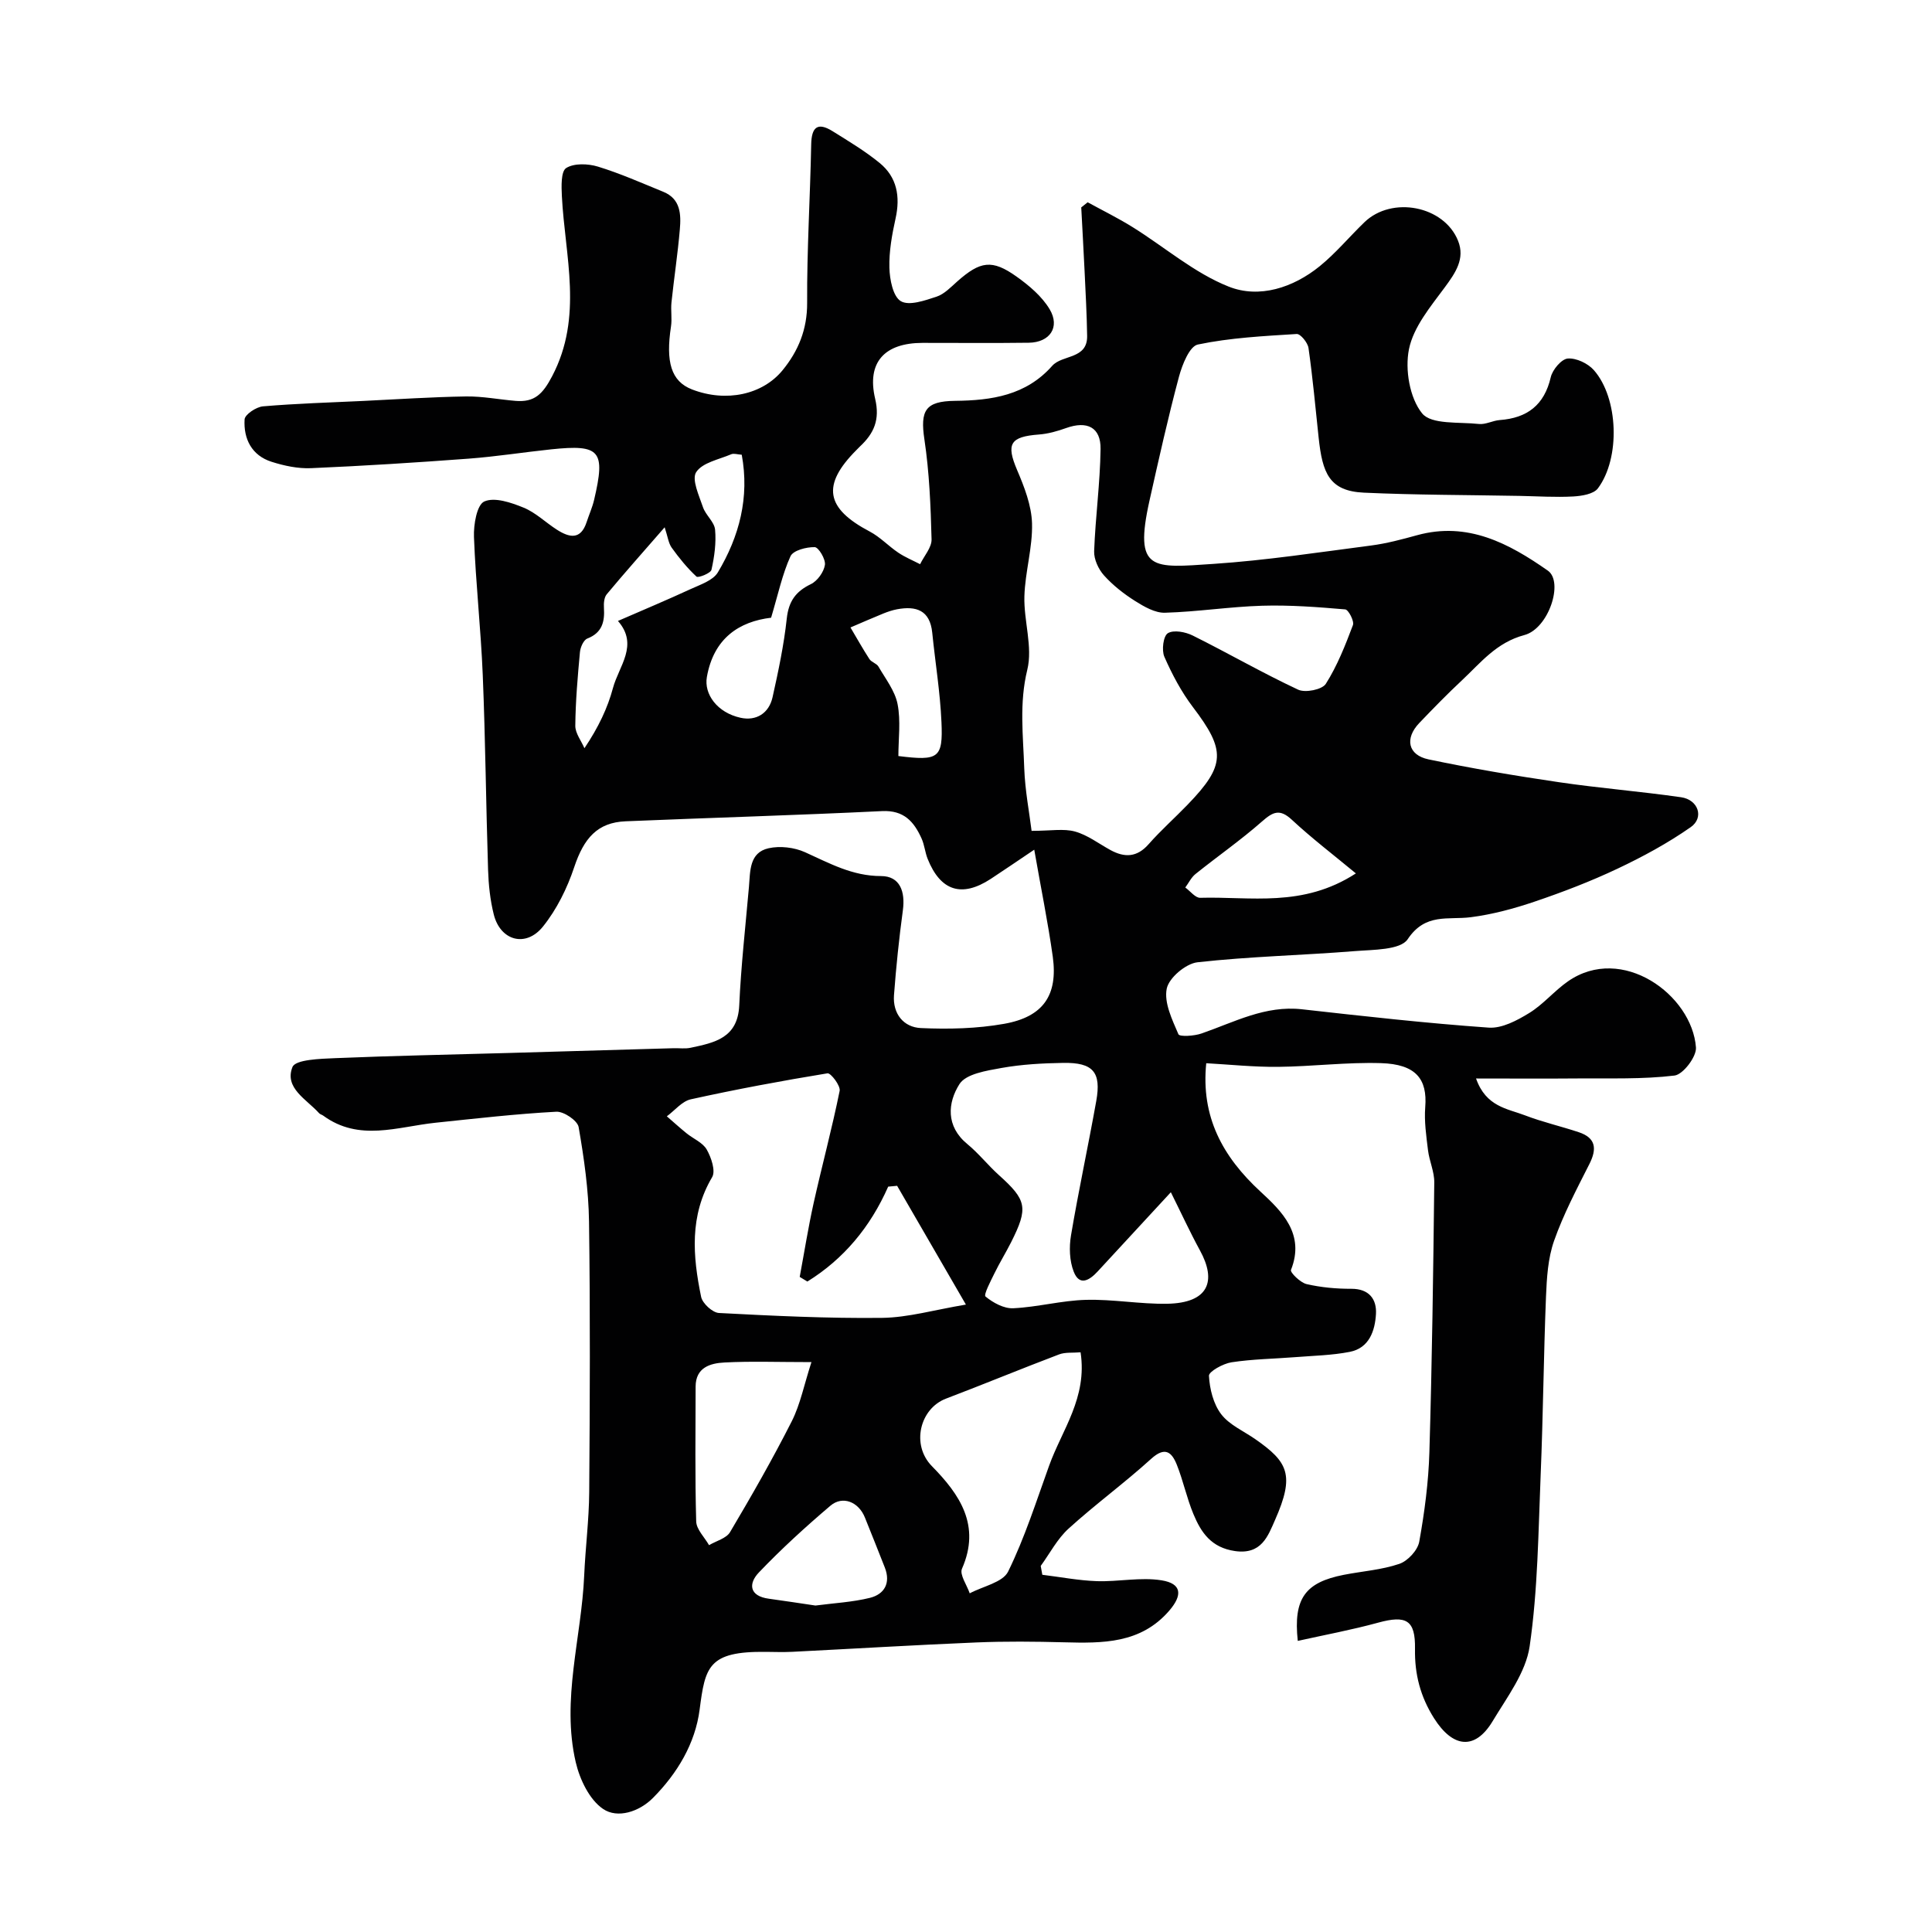
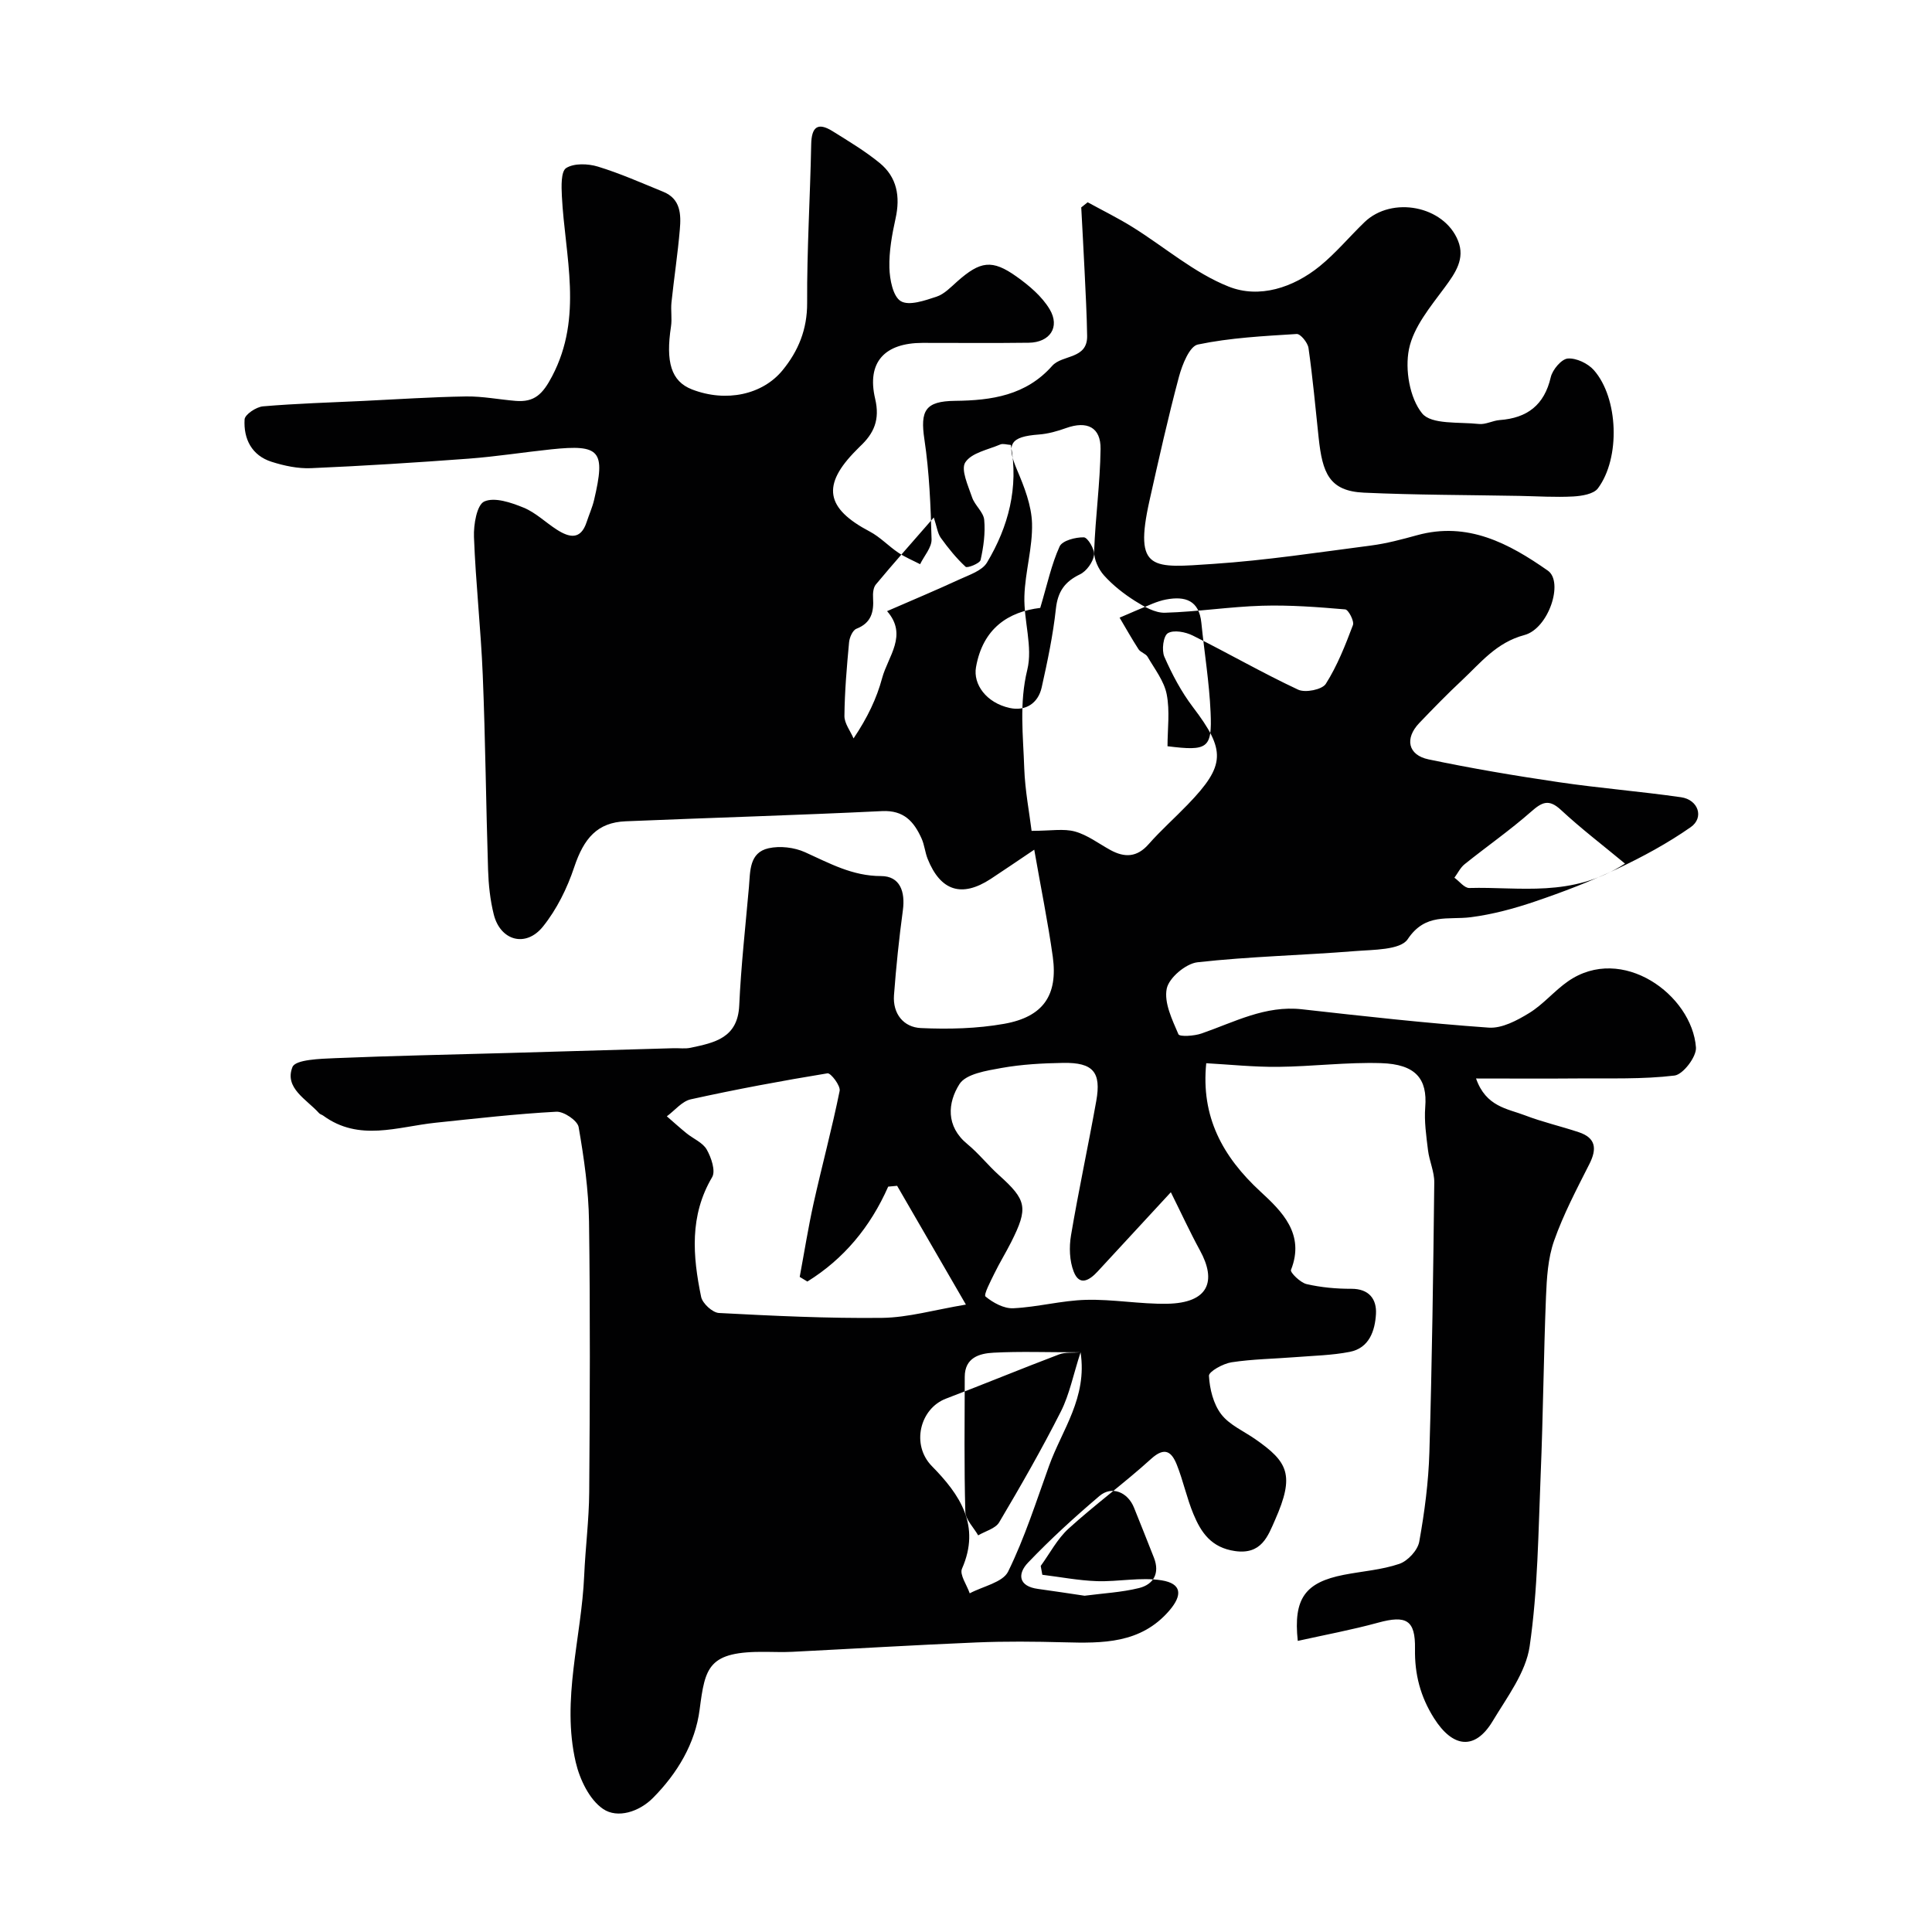
<svg xmlns="http://www.w3.org/2000/svg" enable-background="new 0 0 400 400" viewBox="0 0 400 400">
-   <path d="m214.13 175.92c-3.59 2.41-6.28 4.26-9.01 6.05-5.99 3.91-10.39 2.52-13.06-4.15-.54-1.35-.66-2.88-1.25-4.2-1.57-3.49-3.65-5.91-8.19-5.69-17.69.86-35.4 1.37-53.1 2.11-5.82.24-8.63 3.48-10.64 9.51-1.45 4.35-3.61 8.73-6.47 12.29-3.55 4.41-8.82 2.93-10.18-2.51-.75-2.99-1.08-6.14-1.18-9.24-.43-13.43-.55-26.87-1.1-40.3-.39-9.55-1.46-19.06-1.82-28.61-.1-2.54.59-6.65 2.13-7.35 2.13-.96 5.58.22 8.14 1.27 2.51 1.02 4.58 3.09 6.92 4.58 2.54 1.62 4.9 2.17 6.13-1.57.5-1.54 1.18-3.03 1.55-4.6 2.4-10.23 1.29-11.54-8.87-10.48-5.71.6-11.39 1.5-17.11 1.93-10.86.81-21.73 1.5-32.61 1.97-2.71.12-5.57-.49-8.18-1.32-4.12-1.31-5.83-4.75-5.59-8.78.06-1.01 2.41-2.58 3.8-2.7 6.9-.59 13.83-.79 20.75-1.12 7.1-.34 14.19-.82 21.29-.93 3.43-.05 6.86.64 10.29.92 3.87.31 5.58-1.36 7.55-5.12 6.46-12.33 2.65-24.79 2.01-37.26-.1-2.01-.21-5.13.89-5.83 1.63-1.03 4.52-.92 6.56-.3 4.62 1.41 9.06 3.39 13.55 5.22 3.61 1.47 3.69 4.7 3.42 7.81-.43 5.04-1.2 10.06-1.73 15.1-.17 1.65.15 3.36-.1 4.99-1.11 7.3 0 11.33 4.36 13.02 7.07 2.73 14.6 1.08 18.73-3.96 3.28-4 5.13-8.48 5.1-13.98-.06-10.93.63-21.87.84-32.8.07-3.59 1.33-4.66 4.44-2.72 3.32 2.07 6.71 4.1 9.73 6.57 3.6 2.94 4.3 6.95 3.3 11.48-.74 3.35-1.37 6.82-1.28 10.21.06 2.43.74 5.95 2.36 6.92 1.71 1.02 4.98-.13 7.38-.92 1.62-.53 2.98-1.98 4.32-3.17 4.76-4.21 7.19-4.61 12.26-1 2.6 1.85 5.26 4.09 6.86 6.77 2.21 3.71.03 6.87-4.32 6.93-7.33.1-14.67.02-22 .03-7.85.01-11.59 4-9.81 11.57 1.03 4.37-.26 7.19-3.17 9.9-.24.23-.47.48-.7.71-7.25 7.27-6.4 12.07 2.77 16.89 2.14 1.13 3.87 3.01 5.9 4.37 1.4.94 3 1.6 4.51 2.38.83-1.72 2.41-3.45 2.37-5.14-.18-6.91-.46-13.86-1.48-20.68-.9-6 .17-7.93 6.34-8 7.55-.08 14.68-1.11 20.11-7.24 2.1-2.37 7.32-1.31 7.24-6.21-.07-4.48-.32-8.96-.53-13.44-.21-4.39-.46-8.77-.69-13.16.44-.35.89-.7 1.33-1.06 3.11 1.7 6.3 3.27 9.3 5.14 6.64 4.13 12.76 9.49 19.9 12.32 6.32 2.51 13.34.24 18.85-4.23 3.34-2.72 6.14-6.1 9.26-9.11 5.68-5.47 16.48-3.41 19.38 3.86 1.48 3.7-.53 6.62-2.76 9.64-2.94 3.98-6.48 8.2-7.41 12.8-.85 4.21.14 10.09 2.72 13.28 1.92 2.37 7.68 1.75 11.77 2.2 1.38.15 2.84-.7 4.29-.81 5.7-.42 9.24-3.09 10.58-8.88.36-1.55 2.21-3.75 3.52-3.86 1.76-.14 4.18 1.01 5.41 2.41 5.08 5.77 5.52 18.18.83 24.47-.89 1.19-3.35 1.58-5.12 1.68-3.7.2-7.41-.05-11.12-.12-10.74-.2-21.49-.18-32.21-.67-7.22-.33-8.59-4.11-9.37-11.39-.66-6.19-1.22-12.4-2.1-18.56-.16-1.11-1.66-2.95-2.44-2.9-6.86.43-13.78.78-20.47 2.18-1.72.36-3.23 4.16-3.9 6.64-2.27 8.48-4.18 17.06-6.1 25.63-3.31 14.81.64 13.98 13.2 13.15 10.93-.73 21.81-2.4 32.69-3.81 3.21-.42 6.37-1.27 9.5-2.13 10.48-2.89 19.04 1.71 27.07 7.33 3.33 2.33.18 12-4.85 13.34-5.81 1.55-9.04 5.73-12.94 9.38-3.04 2.84-5.95 5.83-8.83 8.84-3.04 3.18-2.36 6.62 1.92 7.52 8.92 1.87 17.93 3.39 26.96 4.72 8.41 1.24 16.91 1.91 25.33 3.12 3.56.51 4.82 4.21 2 6.19-4.75 3.32-9.93 6.13-15.18 8.61-5.54 2.62-11.3 4.83-17.11 6.8-4.3 1.46-8.76 2.66-13.25 3.24-4.71.6-9.4-.94-13.06 4.55-1.52 2.27-7.16 2.16-10.98 2.47-10.84.87-21.75 1.1-32.55 2.31-2.41.27-5.91 3.22-6.36 5.46-.59 2.91 1.13 6.43 2.42 9.44.24.56 3.28.37 4.79-.16 6.77-2.34 13.18-5.86 20.78-5.01 12.88 1.44 25.76 2.89 38.68 3.8 2.73.19 5.86-1.48 8.37-3.02 2.91-1.78 5.19-4.58 8.01-6.55 11.2-7.81 25.72 2.79 26.52 13.68.14 1.91-2.67 5.59-4.43 5.81-6.62.8-13.38.54-20.08.6-6.79.06-13.58.01-21.02.01 2.05 5.87 6.51 6.24 10.13 7.63s7.45 2.26 11.14 3.49c3.54 1.18 3.79 3.43 2.2 6.58-2.63 5.2-5.38 10.41-7.31 15.89-1.28 3.62-1.52 7.7-1.68 11.6-.49 12.26-.59 24.54-1.1 36.8-.49 11.88-.58 23.84-2.28 35.56-.79 5.44-4.69 10.55-7.67 15.52-3.65 6.06-8.24 5.53-12.13-.62-2.83-4.48-4.03-9.11-3.94-14.36.1-5.99-1.81-7.02-7.65-5.42-5.44 1.49-11 2.52-16.62 3.77-.95-8.8 1.56-12.12 9.53-13.68 3.84-.75 7.83-1.02 11.5-2.27 1.75-.6 3.8-2.81 4.12-4.59 1.1-6.12 1.92-12.35 2.1-18.57.55-18.59.8-37.2 1.01-55.8.03-2.23-1.03-4.44-1.3-6.7-.36-2.95-.8-5.97-.57-8.9.47-5.84-1.95-8.89-9.16-9.11-7.09-.22-14.2.7-21.3.77-5.06.05-10.13-.49-14.88-.75-1.12 11.07 3.37 19.33 11.23 26.58 4.38 4.04 9.28 8.76 6.31 16.22-.2.51 1.94 2.63 3.24 2.93 3 .69 6.15.98 9.24.97 3.72-.02 5.29 2.18 5.12 5.21-.2 3.44-1.37 7.06-5.43 7.85-3.68.72-7.49.79-11.24 1.09-4.42.35-8.88.4-13.25 1.07-1.74.27-4.71 1.92-4.66 2.8.15 2.72.91 5.82 2.53 7.94 1.7 2.23 4.65 3.49 7.06 5.17 6.78 4.72 8.22 7.4 4.1 16.72-1.47 3.33-2.8 7.24-8.3 6.45-4.92-.71-7.02-3.84-8.61-7.67-1.37-3.29-2.1-6.85-3.42-10.17-1.05-2.65-2.45-3.87-5.33-1.25-5.52 5.01-11.58 9.43-17.1 14.45-2.33 2.12-3.87 5.12-5.76 7.72.11.61.22 1.22.33 1.83 3.76.46 7.51 1.19 11.28 1.32 4.47.15 9.07-.87 13.42-.17 4.17.67 4.37 3.04 1.59 6.27-5.92 6.87-13.81 6.77-21.83 6.56-6.03-.16-12.07-.22-18.1.03-12.71.53-25.4 1.3-38.1 1.94-1.83.09-3.67.03-5.5.01-11.96-.14-12.56 3.12-13.71 11.96-.91 7.01-4.61 13.19-9.65 18.27-2.87 2.9-7.35 4.32-10.33 2.3-2.83-1.91-4.84-6.12-5.67-9.68-3.01-12.96 1.19-25.75 1.75-38.65.25-5.77 1-11.53 1.04-17.3.14-18.66.22-37.33-.04-55.99-.09-6.54-1.03-13.11-2.15-19.56-.23-1.34-3.07-3.26-4.61-3.18-8.36.45-16.69 1.41-25.02 2.28-7.84.82-15.81 3.98-23.25-1.47-.26-.19-.64-.27-.85-.5-2.57-2.87-7.25-5.21-5.52-9.56.62-1.56 5.74-1.71 8.84-1.84 11.93-.5 23.87-.73 35.8-1.07 11.43-.33 22.87-.67 34.3-.99 1.17-.03 2.37.15 3.49-.09 4.93-1.05 9.76-1.99 10.07-8.76.37-8.19 1.29-16.36 2.01-24.54.28-3.23.03-7.11 4.07-8.01 2.36-.53 5.32-.18 7.54.82 5.08 2.29 9.8 4.94 15.74 4.94 3.94 0 5.04 3.24 4.52 7.08-.79 5.84-1.4 11.71-1.84 17.59-.28 3.84 1.99 6.64 5.58 6.8 5.73.26 11.6.12 17.23-.88 8.1-1.44 11.15-5.92 10.07-13.87-1.02-7.28-2.5-14.46-3.84-22.18zm-.55-3.9c4 0 6.66-.51 8.99.14 2.6.72 4.9 2.5 7.33 3.83 2.95 1.61 5.51 1.53 7.92-1.22 2.53-2.87 5.41-5.42 8.07-8.18 7.88-8.16 7.9-11.23 1.1-20.18-2.4-3.16-4.32-6.78-5.92-10.43-.6-1.36-.22-4.31.72-4.88 1.2-.74 3.66-.27 5.17.49 7.32 3.64 14.41 7.74 21.81 11.2 1.48.69 4.96-.01 5.72-1.2 2.38-3.75 4.04-7.99 5.62-12.17.31-.82-.93-3.19-1.59-3.25-5.71-.49-11.46-.93-17.19-.76-6.72.2-13.42 1.26-20.14 1.45-2.05.06-4.32-1.26-6.18-2.43-2.34-1.48-4.6-3.25-6.44-5.3-1.15-1.28-2.1-3.34-2.04-5.01.26-7.06 1.24-14.11 1.33-21.17.06-4.51-2.81-5.87-7.12-4.33-1.81.65-3.74 1.2-5.64 1.34-6 .45-6.81 1.96-4.53 7.33 1.5 3.51 2.99 7.34 3.1 11.06.14 5.01-1.43 10.04-1.58 15.09-.15 5.09 1.76 10.49.6 15.23-1.7 6.94-.85 13.64-.63 20.42.17 4.63 1.07 9.23 1.52 12.93zm-46.42 93.31c-.53-.32-1.06-.64-1.59-.96.95-5.09 1.76-10.21 2.88-15.27 1.73-7.76 3.81-15.45 5.39-23.25.21-1.06-1.84-3.74-2.52-3.63-9.47 1.55-18.92 3.31-28.29 5.38-1.83.4-3.32 2.31-4.97 3.52 1.37 1.18 2.7 2.4 4.1 3.53s3.34 1.91 4.16 3.35c.94 1.65 1.88 4.43 1.12 5.72-4.72 7.99-4.02 16.35-2.28 24.78.28 1.36 2.36 3.27 3.69 3.34 11.25.59 22.53 1.14 33.79 1.01 5.39-.07 10.76-1.65 17.34-2.75-5.16-8.91-9.7-16.75-14.24-24.59-.62.06-1.23.11-1.85.17-3.71 8.41-9.24 15-16.73 19.65zm75.25-18.49c-5.28 5.72-10.21 11.05-15.14 16.39-1.66 1.8-3.76 3.16-4.97.05-.88-2.25-.97-5.08-.56-7.51 1.57-9.31 3.57-18.54 5.23-27.83 1.07-5.98-.66-7.98-6.84-7.88-4.27.07-8.58.3-12.77 1.05-3.09.56-7.37 1.21-8.72 3.35-2.43 3.84-2.87 8.7 1.63 12.4 2.36 1.94 4.28 4.4 6.55 6.44 5.76 5.17 6.11 6.76 2.52 13.89-1.1 2.18-2.39 4.26-3.46 6.46-.78 1.6-2.27 4.42-1.84 4.78 1.56 1.29 3.82 2.53 5.76 2.43 5.03-.24 10.02-1.61 15.04-1.74 5.58-.15 11.19.9 16.78.81 8.68-.15 10.29-4.73 6.81-11.06-2.03-3.72-3.81-7.59-6.02-12.03zm-18.69 33.14c-1.64.14-3.18-.05-4.46.44-7.83 2.97-15.57 6.17-23.4 9.15-5.4 2.05-7.28 9.54-2.92 13.98 5.75 5.85 10.17 12.26 6.23 21.23-.54 1.23 1.01 3.37 1.6 5.1 2.73-1.46 6.84-2.25 7.95-4.5 3.44-7 5.82-14.53 8.48-21.9 2.66-7.43 7.96-14.09 6.52-23.5zm-55.72 2.03c-7.09 0-12.57-.21-18.02.08-2.92.15-5.95 1.02-5.96 4.99-.02 9.31-.14 18.62.12 27.92.05 1.66 1.73 3.27 2.66 4.91 1.48-.88 3.58-1.4 4.35-2.7 4.47-7.54 8.83-15.16 12.79-22.98 1.77-3.52 2.54-7.55 4.06-12.22zm-30.39-172.84c-4.55 5.23-8.35 9.49-12 13.88-.54.65-.63 1.86-.57 2.79.18 2.89-.36 5.16-3.45 6.37-.77.3-1.43 1.8-1.52 2.81-.47 5.07-.91 10.15-.96 15.23-.02 1.55 1.23 3.11 1.89 4.66 2.9-4.32 4.79-8.3 5.91-12.47 1.22-4.54 5.38-8.9 1.03-13.88 5.29-2.3 10.2-4.36 15.03-6.59 2.02-.93 4.64-1.78 5.65-3.46 4.46-7.45 6.58-15.55 4.95-24.36-.87-.06-1.64-.33-2.18-.1-2.55 1.09-5.96 1.72-7.25 3.7-.98 1.5.59 4.85 1.4 7.25.56 1.66 2.36 3.05 2.51 4.66.25 2.74-.14 5.6-.75 8.31-.16.71-2.74 1.73-3.1 1.41-1.93-1.79-3.61-3.87-5.15-6.01-.66-.95-.8-2.27-1.44-4.2zm31.22 223.24c3.87-.51 7.66-.7 11.27-1.59 3.01-.75 4.34-3.06 3.1-6.26-1.35-3.47-2.75-6.91-4.13-10.37-1.29-3.23-4.6-4.61-7.15-2.44-5.14 4.37-10.15 8.94-14.8 13.81-2.21 2.31-2.01 4.9 2.08 5.44 3.23.44 6.44.94 9.63 1.41zm111.89-151.58c-4.62-3.83-9.13-7.27-13.26-11.11-2.52-2.34-3.92-1.63-6.19.37-4.38 3.85-9.19 7.2-13.75 10.86-.89.71-1.42 1.86-2.12 2.8 1.03.74 2.08 2.16 3.09 2.13 10.41-.3 21.21 2.1 32.23-5.05zm-94.72-24.3c8.33 1.04 9.25.47 8.92-7.02-.27-6.19-1.29-12.35-1.91-18.52-.47-4.66-3.33-5.59-7.31-4.84-.95.18-1.89.5-2.79.86-2.29.93-4.56 1.93-6.83 2.9 1.3 2.19 2.54 4.41 3.92 6.54.42.65 1.49.9 1.87 1.55 1.46 2.53 3.42 5.02 3.96 7.76.69 3.5.17 7.22.17 10.77zm-26.35-28.64c-6.6.79-11.89 4.24-13.3 12.28-.62 3.51 2.1 7.37 6.99 8.44 3.23.7 5.86-.92 6.61-4.26 1.2-5.38 2.35-10.81 2.94-16.28.39-3.56 1.83-5.61 4.99-7.13 1.35-.65 2.68-2.5 2.91-3.98.18-1.16-1.31-3.66-2.11-3.68-1.72-.04-4.47.67-5.02 1.89-1.69 3.72-2.55 7.83-4.01 12.72z" fill="#010102" />
+   <path d="m214.13 175.92c-3.59 2.41-6.28 4.26-9.01 6.05-5.99 3.91-10.39 2.52-13.06-4.15-.54-1.35-.66-2.88-1.25-4.2-1.57-3.49-3.65-5.91-8.19-5.69-17.69.86-35.4 1.37-53.1 2.11-5.82.24-8.63 3.48-10.64 9.51-1.45 4.35-3.61 8.73-6.47 12.29-3.55 4.41-8.82 2.93-10.18-2.51-.75-2.99-1.08-6.14-1.18-9.24-.43-13.43-.55-26.87-1.1-40.3-.39-9.55-1.46-19.06-1.82-28.61-.1-2.54.59-6.65 2.13-7.35 2.13-.96 5.58.22 8.14 1.27 2.51 1.02 4.58 3.09 6.92 4.58 2.54 1.62 4.9 2.17 6.13-1.57.5-1.54 1.18-3.03 1.55-4.6 2.4-10.23 1.29-11.54-8.87-10.48-5.71.6-11.39 1.5-17.11 1.93-10.86.81-21.73 1.5-32.61 1.97-2.71.12-5.57-.49-8.18-1.32-4.12-1.31-5.83-4.75-5.59-8.78.06-1.01 2.41-2.58 3.8-2.7 6.9-.59 13.83-.79 20.75-1.12 7.1-.34 14.19-.82 21.29-.93 3.43-.05 6.86.64 10.29.92 3.87.31 5.58-1.36 7.55-5.12 6.46-12.33 2.65-24.79 2.01-37.26-.1-2.01-.21-5.13.89-5.83 1.63-1.03 4.52-.92 6.56-.3 4.62 1.41 9.06 3.39 13.55 5.22 3.61 1.47 3.69 4.7 3.42 7.81-.43 5.04-1.2 10.06-1.73 15.1-.17 1.65.15 3.36-.1 4.99-1.11 7.3 0 11.33 4.36 13.02 7.07 2.73 14.6 1.08 18.73-3.96 3.28-4 5.13-8.48 5.1-13.98-.06-10.93.63-21.87.84-32.8.07-3.59 1.33-4.66 4.44-2.72 3.32 2.07 6.71 4.1 9.73 6.57 3.6 2.94 4.3 6.95 3.3 11.48-.74 3.35-1.37 6.82-1.28 10.21.06 2.43.74 5.95 2.36 6.92 1.71 1.02 4.98-.13 7.38-.92 1.62-.53 2.98-1.98 4.32-3.17 4.76-4.21 7.19-4.61 12.26-1 2.6 1.85 5.26 4.09 6.86 6.77 2.21 3.71.03 6.87-4.32 6.93-7.33.1-14.67.02-22 .03-7.85.01-11.59 4-9.81 11.57 1.03 4.37-.26 7.19-3.17 9.9-.24.23-.47.48-.7.71-7.25 7.27-6.4 12.07 2.77 16.89 2.14 1.13 3.87 3.01 5.9 4.37 1.4.94 3 1.6 4.51 2.38.83-1.72 2.41-3.45 2.37-5.14-.18-6.91-.46-13.86-1.48-20.68-.9-6 .17-7.93 6.34-8 7.55-.08 14.68-1.11 20.11-7.24 2.1-2.37 7.32-1.31 7.24-6.21-.07-4.48-.32-8.96-.53-13.44-.21-4.39-.46-8.77-.69-13.16.44-.35.89-.7 1.33-1.06 3.11 1.7 6.3 3.27 9.3 5.14 6.64 4.13 12.76 9.49 19.9 12.32 6.32 2.51 13.34.24 18.85-4.23 3.34-2.72 6.14-6.1 9.26-9.11 5.68-5.47 16.48-3.41 19.38 3.86 1.48 3.7-.53 6.62-2.76 9.64-2.94 3.98-6.48 8.2-7.41 12.8-.85 4.21.14 10.09 2.72 13.28 1.92 2.37 7.68 1.75 11.77 2.2 1.38.15 2.84-.7 4.29-.81 5.7-.42 9.24-3.09 10.58-8.88.36-1.55 2.21-3.75 3.52-3.86 1.76-.14 4.18 1.01 5.41 2.41 5.08 5.77 5.52 18.18.83 24.47-.89 1.19-3.35 1.58-5.12 1.68-3.7.2-7.41-.05-11.12-.12-10.74-.2-21.49-.18-32.21-.67-7.22-.33-8.59-4.11-9.37-11.39-.66-6.19-1.22-12.4-2.1-18.56-.16-1.11-1.66-2.95-2.44-2.9-6.86.43-13.78.78-20.47 2.18-1.72.36-3.23 4.16-3.9 6.64-2.27 8.48-4.18 17.06-6.1 25.63-3.31 14.81.64 13.98 13.2 13.15 10.93-.73 21.81-2.4 32.69-3.81 3.21-.42 6.37-1.27 9.5-2.13 10.48-2.89 19.04 1.71 27.07 7.33 3.33 2.33.18 12-4.85 13.34-5.81 1.55-9.04 5.73-12.94 9.38-3.04 2.84-5.95 5.83-8.83 8.84-3.04 3.18-2.36 6.62 1.92 7.52 8.92 1.87 17.93 3.39 26.96 4.72 8.41 1.24 16.91 1.91 25.33 3.12 3.56.51 4.82 4.21 2 6.19-4.75 3.32-9.93 6.13-15.18 8.61-5.54 2.62-11.3 4.83-17.11 6.8-4.3 1.46-8.76 2.66-13.25 3.24-4.71.6-9.4-.94-13.06 4.55-1.52 2.27-7.16 2.16-10.98 2.47-10.84.87-21.75 1.1-32.55 2.31-2.41.27-5.91 3.22-6.36 5.46-.59 2.91 1.13 6.43 2.42 9.44.24.56 3.28.37 4.79-.16 6.77-2.34 13.18-5.86 20.78-5.01 12.88 1.44 25.76 2.89 38.68 3.8 2.73.19 5.86-1.48 8.37-3.02 2.91-1.78 5.19-4.58 8.01-6.55 11.2-7.81 25.72 2.79 26.52 13.68.14 1.91-2.67 5.59-4.43 5.81-6.62.8-13.38.54-20.08.6-6.79.06-13.58.01-21.02.01 2.05 5.87 6.51 6.24 10.13 7.63s7.45 2.26 11.14 3.49c3.54 1.18 3.79 3.43 2.2 6.58-2.63 5.2-5.38 10.41-7.31 15.89-1.28 3.62-1.52 7.7-1.68 11.6-.49 12.26-.59 24.54-1.1 36.8-.49 11.88-.58 23.84-2.28 35.56-.79 5.44-4.69 10.55-7.67 15.52-3.65 6.06-8.24 5.53-12.13-.62-2.83-4.48-4.03-9.11-3.94-14.36.1-5.99-1.81-7.02-7.65-5.42-5.44 1.49-11 2.52-16.62 3.77-.95-8.8 1.56-12.12 9.53-13.68 3.84-.75 7.83-1.02 11.5-2.27 1.75-.6 3.8-2.81 4.12-4.59 1.1-6.12 1.92-12.35 2.1-18.57.55-18.59.8-37.2 1.01-55.8.03-2.23-1.03-4.44-1.3-6.7-.36-2.95-.8-5.97-.57-8.9.47-5.84-1.95-8.89-9.16-9.11-7.09-.22-14.2.7-21.3.77-5.06.05-10.13-.49-14.88-.75-1.12 11.07 3.37 19.33 11.23 26.58 4.38 4.04 9.28 8.76 6.31 16.22-.2.51 1.94 2.63 3.24 2.93 3 .69 6.15.98 9.24.97 3.72-.02 5.29 2.18 5.12 5.21-.2 3.44-1.37 7.06-5.43 7.85-3.68.72-7.49.79-11.24 1.09-4.42.35-8.88.4-13.25 1.07-1.74.27-4.71 1.92-4.66 2.8.15 2.72.91 5.82 2.53 7.94 1.7 2.23 4.65 3.49 7.06 5.17 6.78 4.72 8.22 7.4 4.1 16.72-1.47 3.33-2.8 7.24-8.3 6.45-4.92-.71-7.02-3.84-8.61-7.67-1.37-3.29-2.1-6.85-3.42-10.17-1.05-2.65-2.45-3.87-5.33-1.25-5.52 5.01-11.58 9.43-17.1 14.45-2.33 2.12-3.87 5.12-5.76 7.72.11.61.22 1.22.33 1.83 3.76.46 7.51 1.19 11.28 1.32 4.47.15 9.07-.87 13.42-.17 4.17.67 4.37 3.04 1.59 6.27-5.92 6.87-13.81 6.77-21.83 6.56-6.03-.16-12.07-.22-18.1.03-12.71.53-25.4 1.3-38.1 1.94-1.83.09-3.67.03-5.5.01-11.96-.14-12.56 3.12-13.71 11.96-.91 7.01-4.61 13.19-9.65 18.27-2.87 2.9-7.35 4.32-10.33 2.3-2.83-1.91-4.84-6.12-5.67-9.68-3.01-12.96 1.19-25.75 1.75-38.65.25-5.77 1-11.53 1.04-17.3.14-18.66.22-37.33-.04-55.99-.09-6.54-1.03-13.11-2.15-19.56-.23-1.34-3.07-3.26-4.61-3.18-8.36.45-16.69 1.41-25.02 2.28-7.84.82-15.81 3.98-23.25-1.47-.26-.19-.64-.27-.85-.5-2.57-2.87-7.25-5.21-5.52-9.56.62-1.56 5.74-1.71 8.84-1.84 11.93-.5 23.87-.73 35.8-1.07 11.43-.33 22.87-.67 34.3-.99 1.17-.03 2.37.15 3.49-.09 4.93-1.05 9.76-1.99 10.07-8.76.37-8.19 1.29-16.36 2.01-24.54.28-3.23.03-7.11 4.07-8.01 2.36-.53 5.32-.18 7.54.82 5.08 2.29 9.8 4.94 15.74 4.94 3.94 0 5.04 3.24 4.52 7.08-.79 5.84-1.4 11.71-1.84 17.59-.28 3.84 1.99 6.64 5.58 6.8 5.73.26 11.6.12 17.23-.88 8.1-1.44 11.15-5.92 10.07-13.87-1.02-7.28-2.5-14.46-3.84-22.18zm-.55-3.9c4 0 6.66-.51 8.99.14 2.6.72 4.9 2.5 7.33 3.83 2.95 1.61 5.51 1.53 7.92-1.22 2.53-2.87 5.41-5.42 8.07-8.18 7.88-8.16 7.9-11.23 1.1-20.18-2.4-3.16-4.32-6.78-5.92-10.43-.6-1.36-.22-4.31.72-4.88 1.2-.74 3.66-.27 5.17.49 7.32 3.64 14.41 7.74 21.81 11.2 1.48.69 4.96-.01 5.72-1.2 2.38-3.75 4.04-7.99 5.62-12.17.31-.82-.93-3.19-1.59-3.25-5.71-.49-11.46-.93-17.19-.76-6.72.2-13.42 1.26-20.14 1.45-2.05.06-4.32-1.26-6.18-2.43-2.34-1.48-4.6-3.25-6.44-5.3-1.15-1.28-2.1-3.34-2.04-5.01.26-7.06 1.24-14.11 1.33-21.17.06-4.51-2.81-5.87-7.12-4.33-1.81.65-3.74 1.2-5.64 1.34-6 .45-6.81 1.96-4.53 7.33 1.5 3.51 2.99 7.34 3.1 11.06.14 5.01-1.43 10.04-1.58 15.09-.15 5.09 1.76 10.49.6 15.23-1.7 6.94-.85 13.64-.63 20.42.17 4.63 1.07 9.23 1.52 12.93zm-46.42 93.31c-.53-.32-1.06-.64-1.59-.96.95-5.09 1.76-10.21 2.88-15.27 1.73-7.76 3.81-15.45 5.39-23.25.21-1.06-1.84-3.74-2.52-3.63-9.47 1.55-18.92 3.31-28.29 5.38-1.83.4-3.32 2.31-4.97 3.52 1.37 1.18 2.7 2.4 4.1 3.53s3.34 1.91 4.16 3.35c.94 1.65 1.88 4.43 1.12 5.72-4.72 7.99-4.02 16.35-2.28 24.78.28 1.36 2.36 3.27 3.69 3.34 11.25.59 22.53 1.14 33.79 1.01 5.39-.07 10.76-1.65 17.34-2.75-5.16-8.91-9.7-16.75-14.24-24.59-.62.06-1.23.11-1.85.17-3.71 8.41-9.24 15-16.73 19.65zm75.25-18.49c-5.28 5.72-10.21 11.05-15.14 16.39-1.66 1.8-3.76 3.16-4.97.05-.88-2.25-.97-5.08-.56-7.51 1.57-9.31 3.57-18.54 5.23-27.83 1.07-5.98-.66-7.98-6.84-7.88-4.27.07-8.58.3-12.77 1.05-3.09.56-7.37 1.21-8.72 3.35-2.43 3.84-2.87 8.7 1.63 12.4 2.36 1.94 4.28 4.4 6.55 6.44 5.76 5.17 6.11 6.76 2.52 13.89-1.1 2.18-2.39 4.26-3.46 6.46-.78 1.6-2.27 4.42-1.84 4.78 1.56 1.29 3.82 2.53 5.76 2.43 5.03-.24 10.02-1.61 15.04-1.74 5.58-.15 11.19.9 16.78.81 8.68-.15 10.29-4.73 6.81-11.06-2.03-3.72-3.81-7.59-6.02-12.03zm-18.69 33.14c-1.64.14-3.18-.05-4.46.44-7.83 2.97-15.57 6.17-23.4 9.15-5.4 2.05-7.28 9.54-2.92 13.98 5.75 5.85 10.17 12.26 6.23 21.23-.54 1.23 1.01 3.37 1.6 5.1 2.73-1.46 6.84-2.25 7.95-4.5 3.44-7 5.82-14.53 8.48-21.9 2.66-7.43 7.96-14.09 6.52-23.5zc-7.09 0-12.57-.21-18.02.08-2.92.15-5.95 1.02-5.96 4.99-.02 9.31-.14 18.62.12 27.92.05 1.66 1.73 3.27 2.66 4.91 1.48-.88 3.58-1.4 4.35-2.7 4.47-7.54 8.83-15.16 12.79-22.98 1.77-3.52 2.54-7.55 4.06-12.22zm-30.39-172.84c-4.55 5.23-8.35 9.49-12 13.88-.54.65-.63 1.86-.57 2.79.18 2.89-.36 5.16-3.45 6.37-.77.3-1.43 1.8-1.52 2.81-.47 5.07-.91 10.15-.96 15.23-.02 1.55 1.23 3.11 1.89 4.66 2.9-4.32 4.79-8.3 5.91-12.47 1.22-4.54 5.38-8.9 1.03-13.88 5.29-2.3 10.2-4.36 15.03-6.59 2.02-.93 4.64-1.78 5.65-3.46 4.46-7.45 6.58-15.55 4.95-24.36-.87-.06-1.64-.33-2.18-.1-2.55 1.09-5.96 1.72-7.25 3.7-.98 1.5.59 4.85 1.4 7.25.56 1.66 2.36 3.05 2.51 4.66.25 2.74-.14 5.6-.75 8.31-.16.71-2.74 1.73-3.1 1.41-1.93-1.79-3.61-3.87-5.15-6.01-.66-.95-.8-2.27-1.44-4.2zm31.22 223.24c3.87-.51 7.66-.7 11.27-1.59 3.01-.75 4.34-3.06 3.1-6.26-1.35-3.47-2.75-6.91-4.13-10.37-1.29-3.23-4.6-4.61-7.15-2.44-5.14 4.37-10.15 8.94-14.8 13.81-2.21 2.31-2.01 4.9 2.08 5.44 3.23.44 6.44.94 9.63 1.41zm111.89-151.58c-4.62-3.83-9.13-7.27-13.26-11.11-2.52-2.34-3.92-1.63-6.19.37-4.38 3.85-9.19 7.2-13.75 10.86-.89.71-1.42 1.86-2.12 2.8 1.03.74 2.08 2.16 3.09 2.13 10.41-.3 21.21 2.1 32.23-5.05zm-94.72-24.3c8.33 1.04 9.25.47 8.92-7.02-.27-6.19-1.29-12.35-1.91-18.52-.47-4.66-3.33-5.59-7.31-4.84-.95.18-1.89.5-2.79.86-2.29.93-4.56 1.93-6.83 2.9 1.3 2.19 2.54 4.41 3.92 6.54.42.65 1.49.9 1.87 1.55 1.46 2.53 3.42 5.02 3.96 7.76.69 3.5.17 7.22.17 10.77zm-26.35-28.64c-6.6.79-11.89 4.24-13.3 12.28-.62 3.51 2.1 7.37 6.99 8.44 3.23.7 5.86-.92 6.61-4.26 1.2-5.38 2.35-10.81 2.94-16.28.39-3.56 1.83-5.61 4.99-7.13 1.35-.65 2.68-2.5 2.91-3.98.18-1.16-1.31-3.66-2.11-3.68-1.72-.04-4.47.67-5.02 1.89-1.69 3.72-2.55 7.83-4.01 12.72z" fill="#010102" />
</svg>